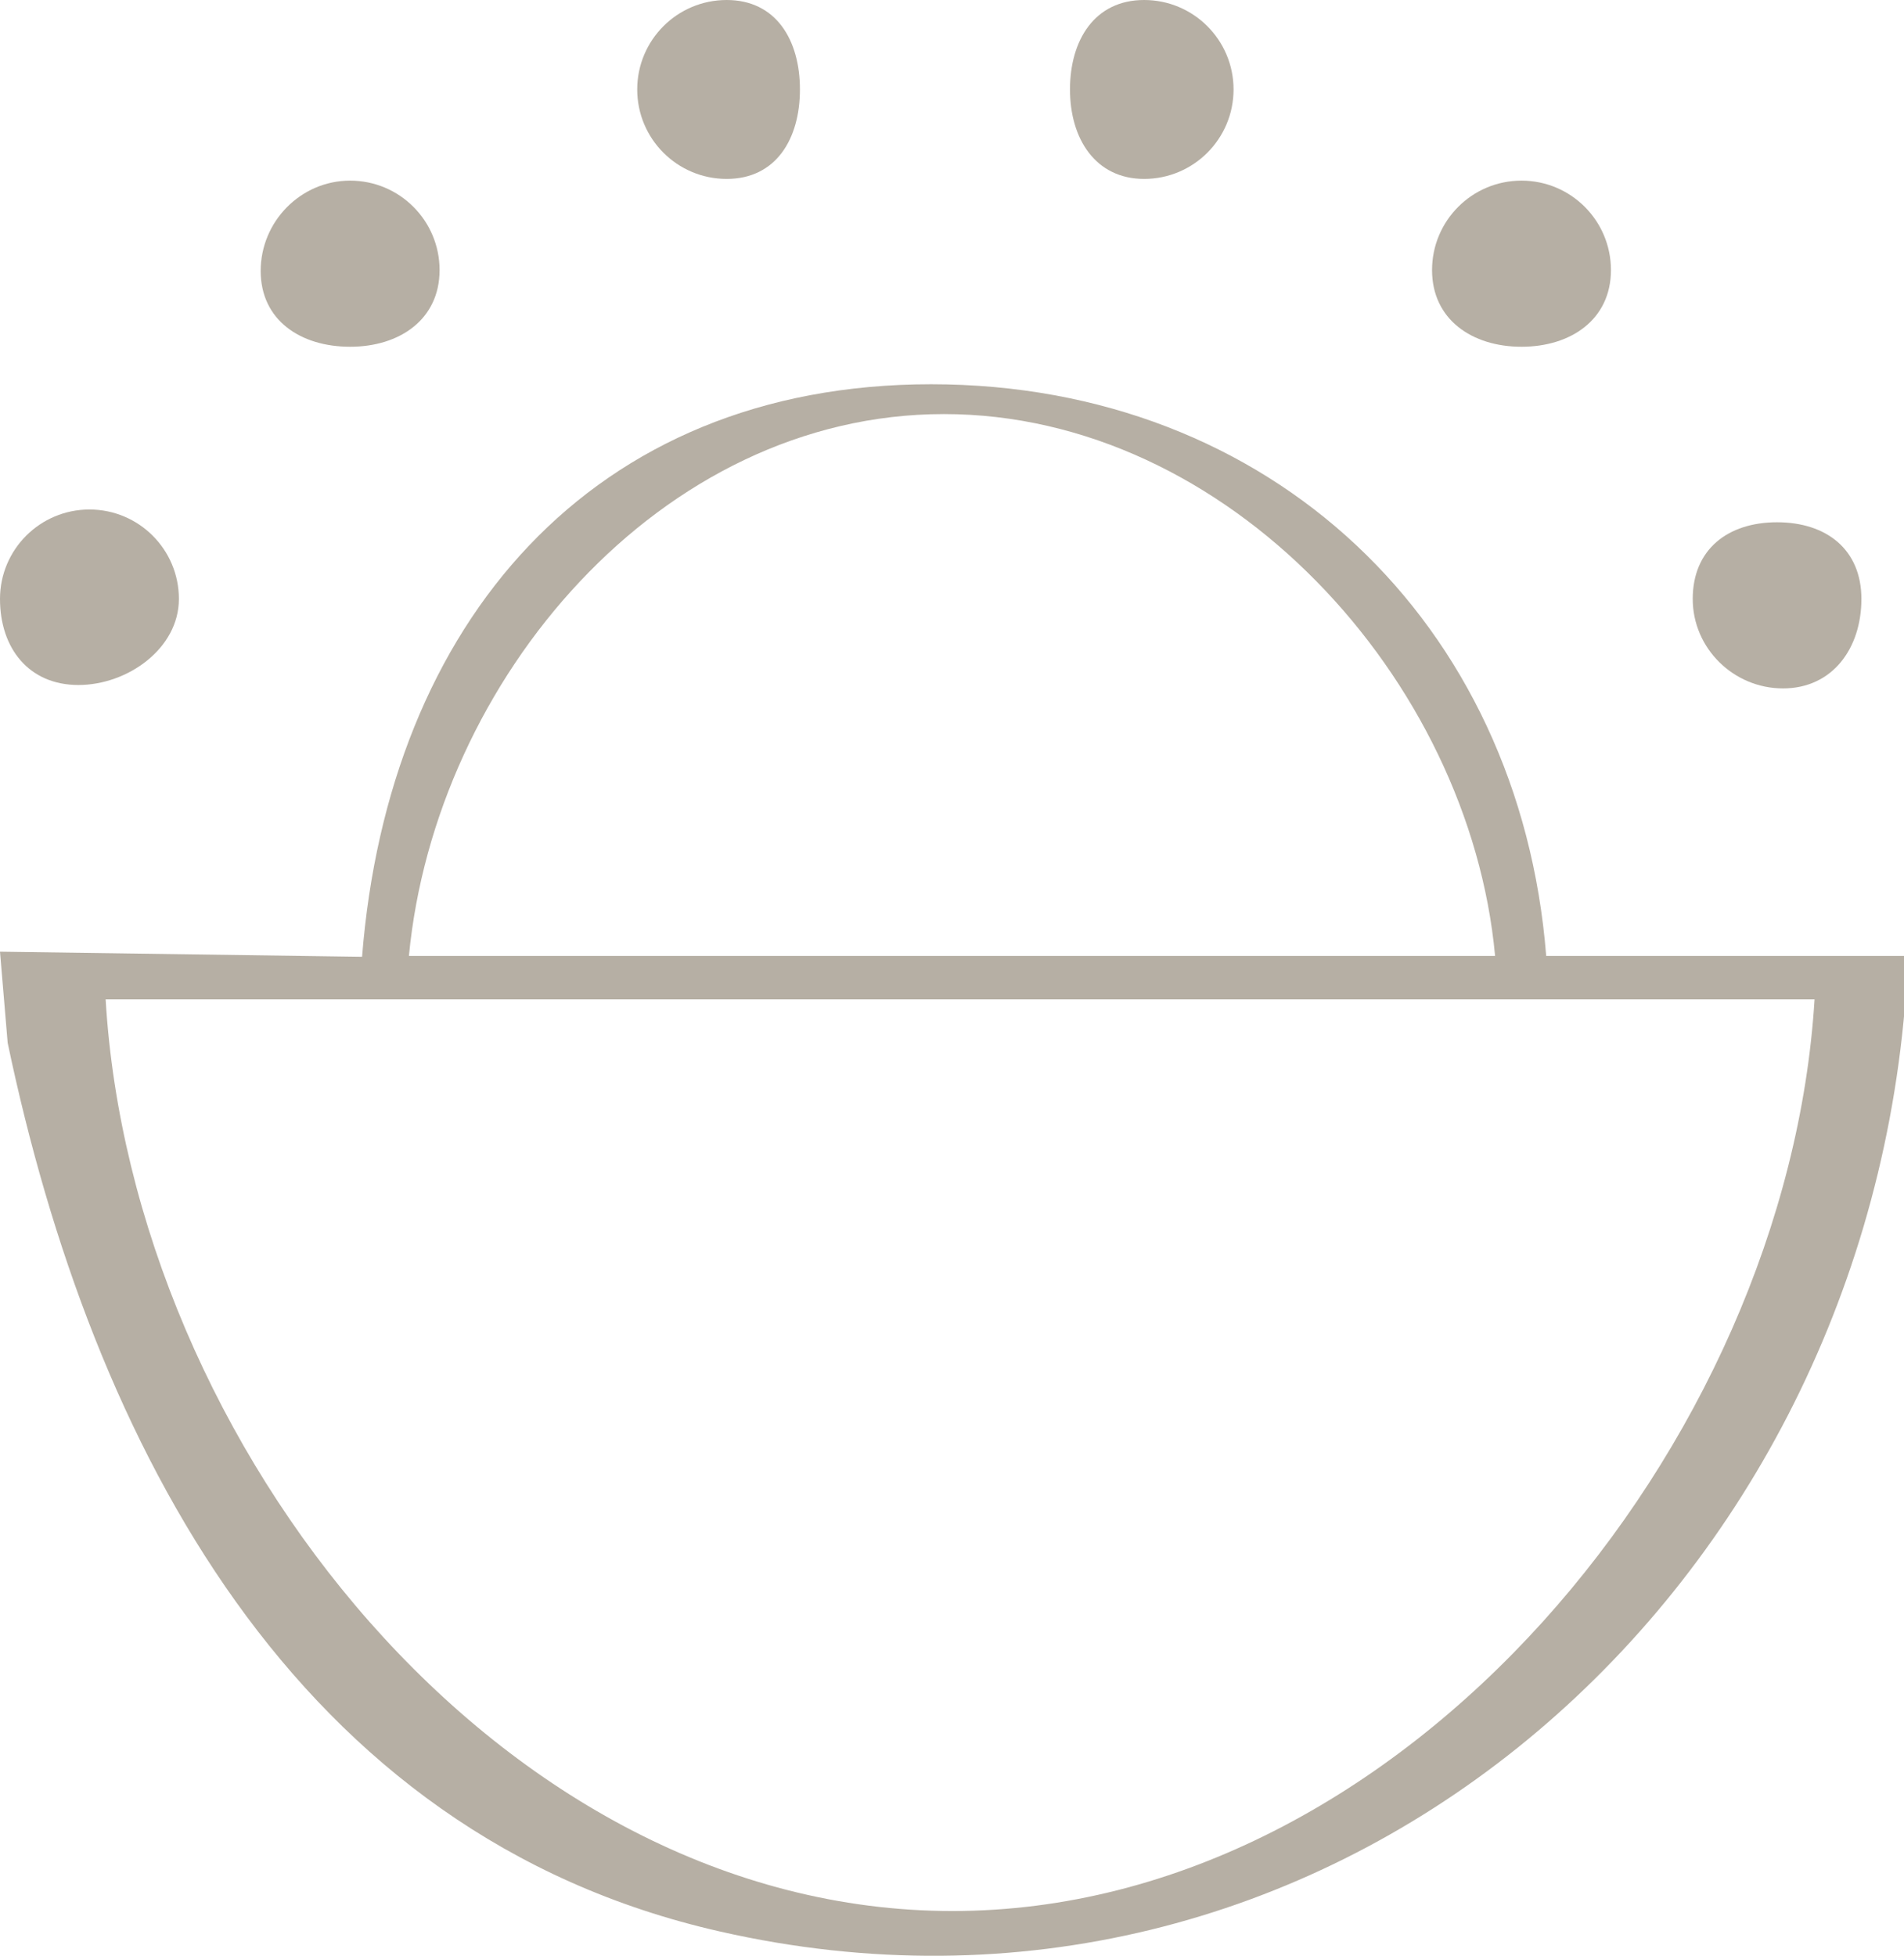
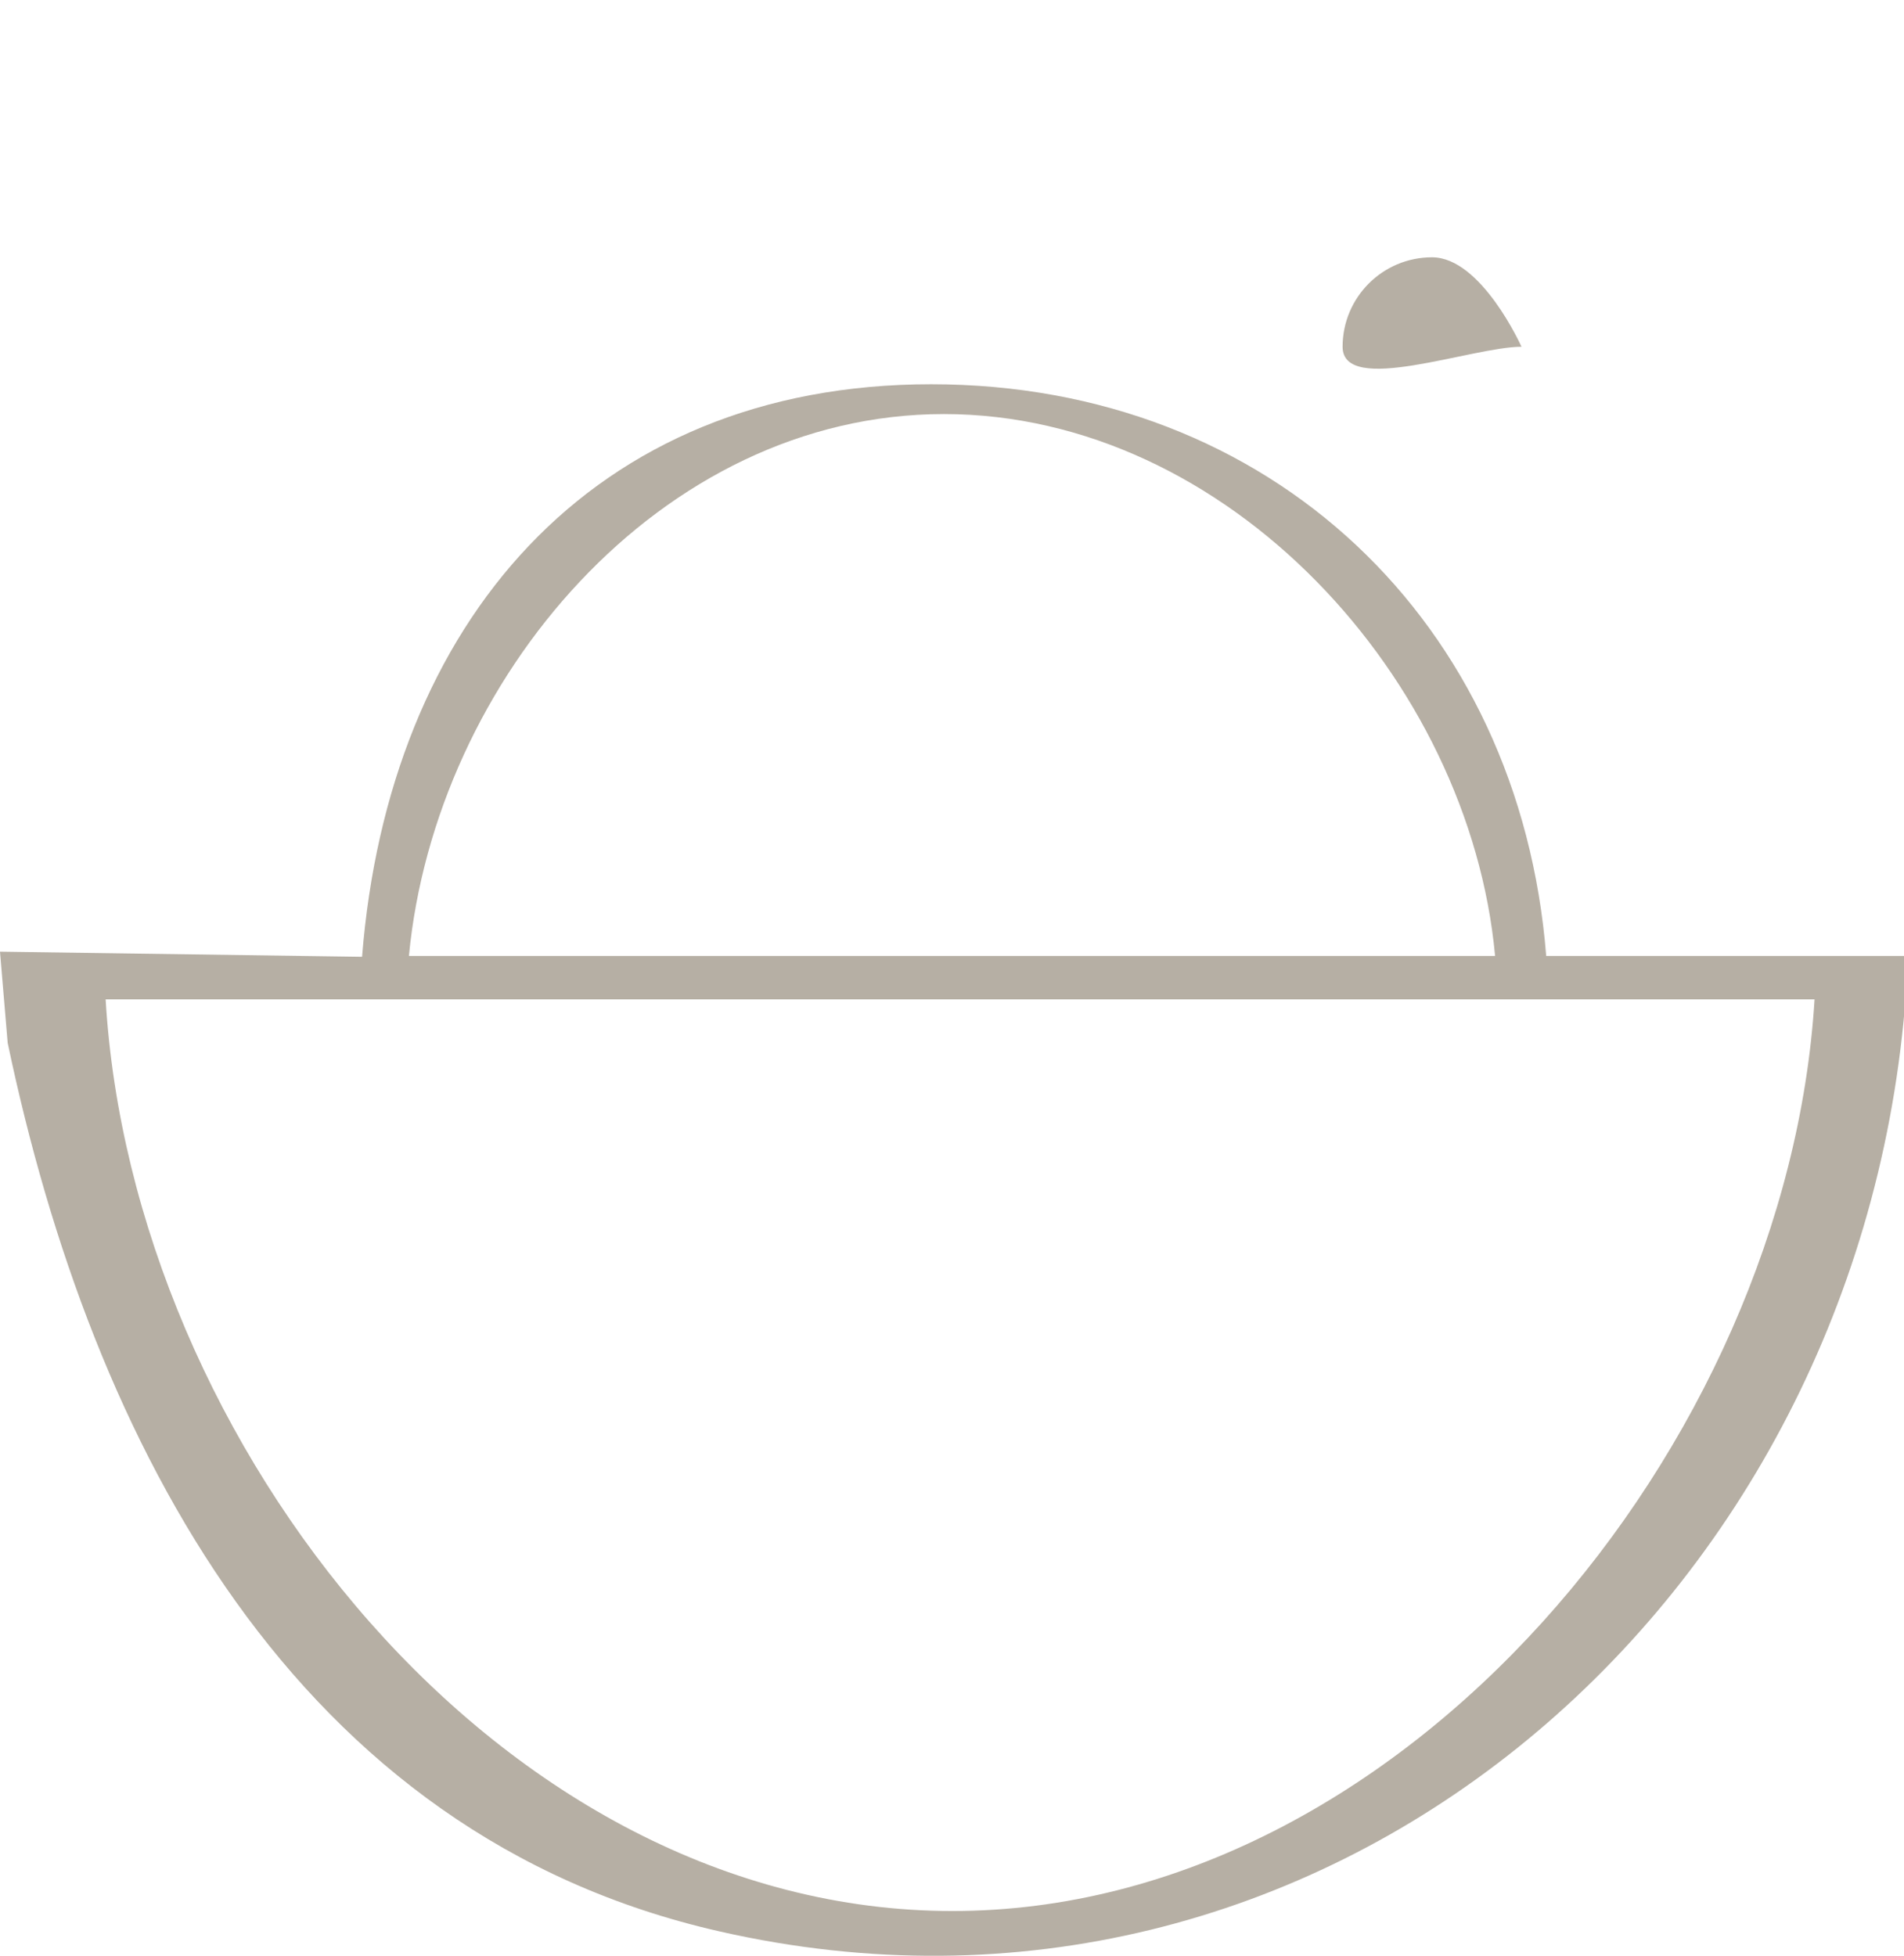
<svg xmlns="http://www.w3.org/2000/svg" version="1.1" id="Ebene_1" x="0px" y="0px" viewBox="0 0 223.5 229.6" style="enable-background:new 0 0 223.5 229.6;" xml:space="preserve">
  <style type="text/css">
	.st0{fill:#B6AFA4;}
</style>
  <path class="st0" d="M181.5,112.2c-3.1-39.1-32.3-67.1-72.2-67.1s-63.7,28.1-66.8,67.2L0,111.7l0.9,10.7  c9.9,47.2,33.7,93,83.6,104.3c70.3,16,133-37.3,139.1-108.5v-6H181.5z M110.8,48.6c33.3,0,61.7,31.1,64.7,63.6H48  C51.1,79.8,77.5,48.6,110.8,48.6z M111.8,224.3c-53,0-96.3-54.8-99.4-107h200.6C209.8,169.5,164.8,224.3,111.8,224.3z" />
-   <path class="st0" d="M9.2,80.4C15,80.4,21,76.1,21,70.3s-4.7-10.5-10.5-10.5S0,64.5,0,70.3S3.4,80.4,9.2,80.4z" />
-   <path class="st0" d="M209.3,80.8c5.8,0,9.2-4.7,9.2-10.5s-4.1-9-9.9-9s-9.9,3.2-9.9,9S203.5,80.8,209.3,80.8L209.3,80.8z" />
-   <path class="st0" d="M41.1,40.7c5.8,0,10.5-3.2,10.5-9s-4.7-10.5-10.5-10.5S30.6,26,30.6,31.8S35.3,40.7,41.1,40.7z" />
-   <path class="st0" d="M178.6,40.7c5.8,0,10.5-3.2,10.5-9s-4.7-10.5-10.5-10.5s-10.5,4.7-10.5,10.5S172.8,40.7,178.6,40.7z" />
-   <path class="st0" d="M85.3,21c5.8,0,8.6-4.7,8.6-10.5S91.1,0,85.3,0S74.8,4.7,74.8,10.5S79.5,21,85.3,21z" />
-   <path class="st0" d="M134.3,21c5.8,0,10.5-4.7,10.5-10.5S140.1,0,134.3,0s-8.7,4.7-8.7,10.5S128.6,21,134.3,21z" />
+   <path class="st0" d="M178.6,40.7s-4.7-10.5-10.5-10.5s-10.5,4.7-10.5,10.5S172.8,40.7,178.6,40.7z" />
</svg>